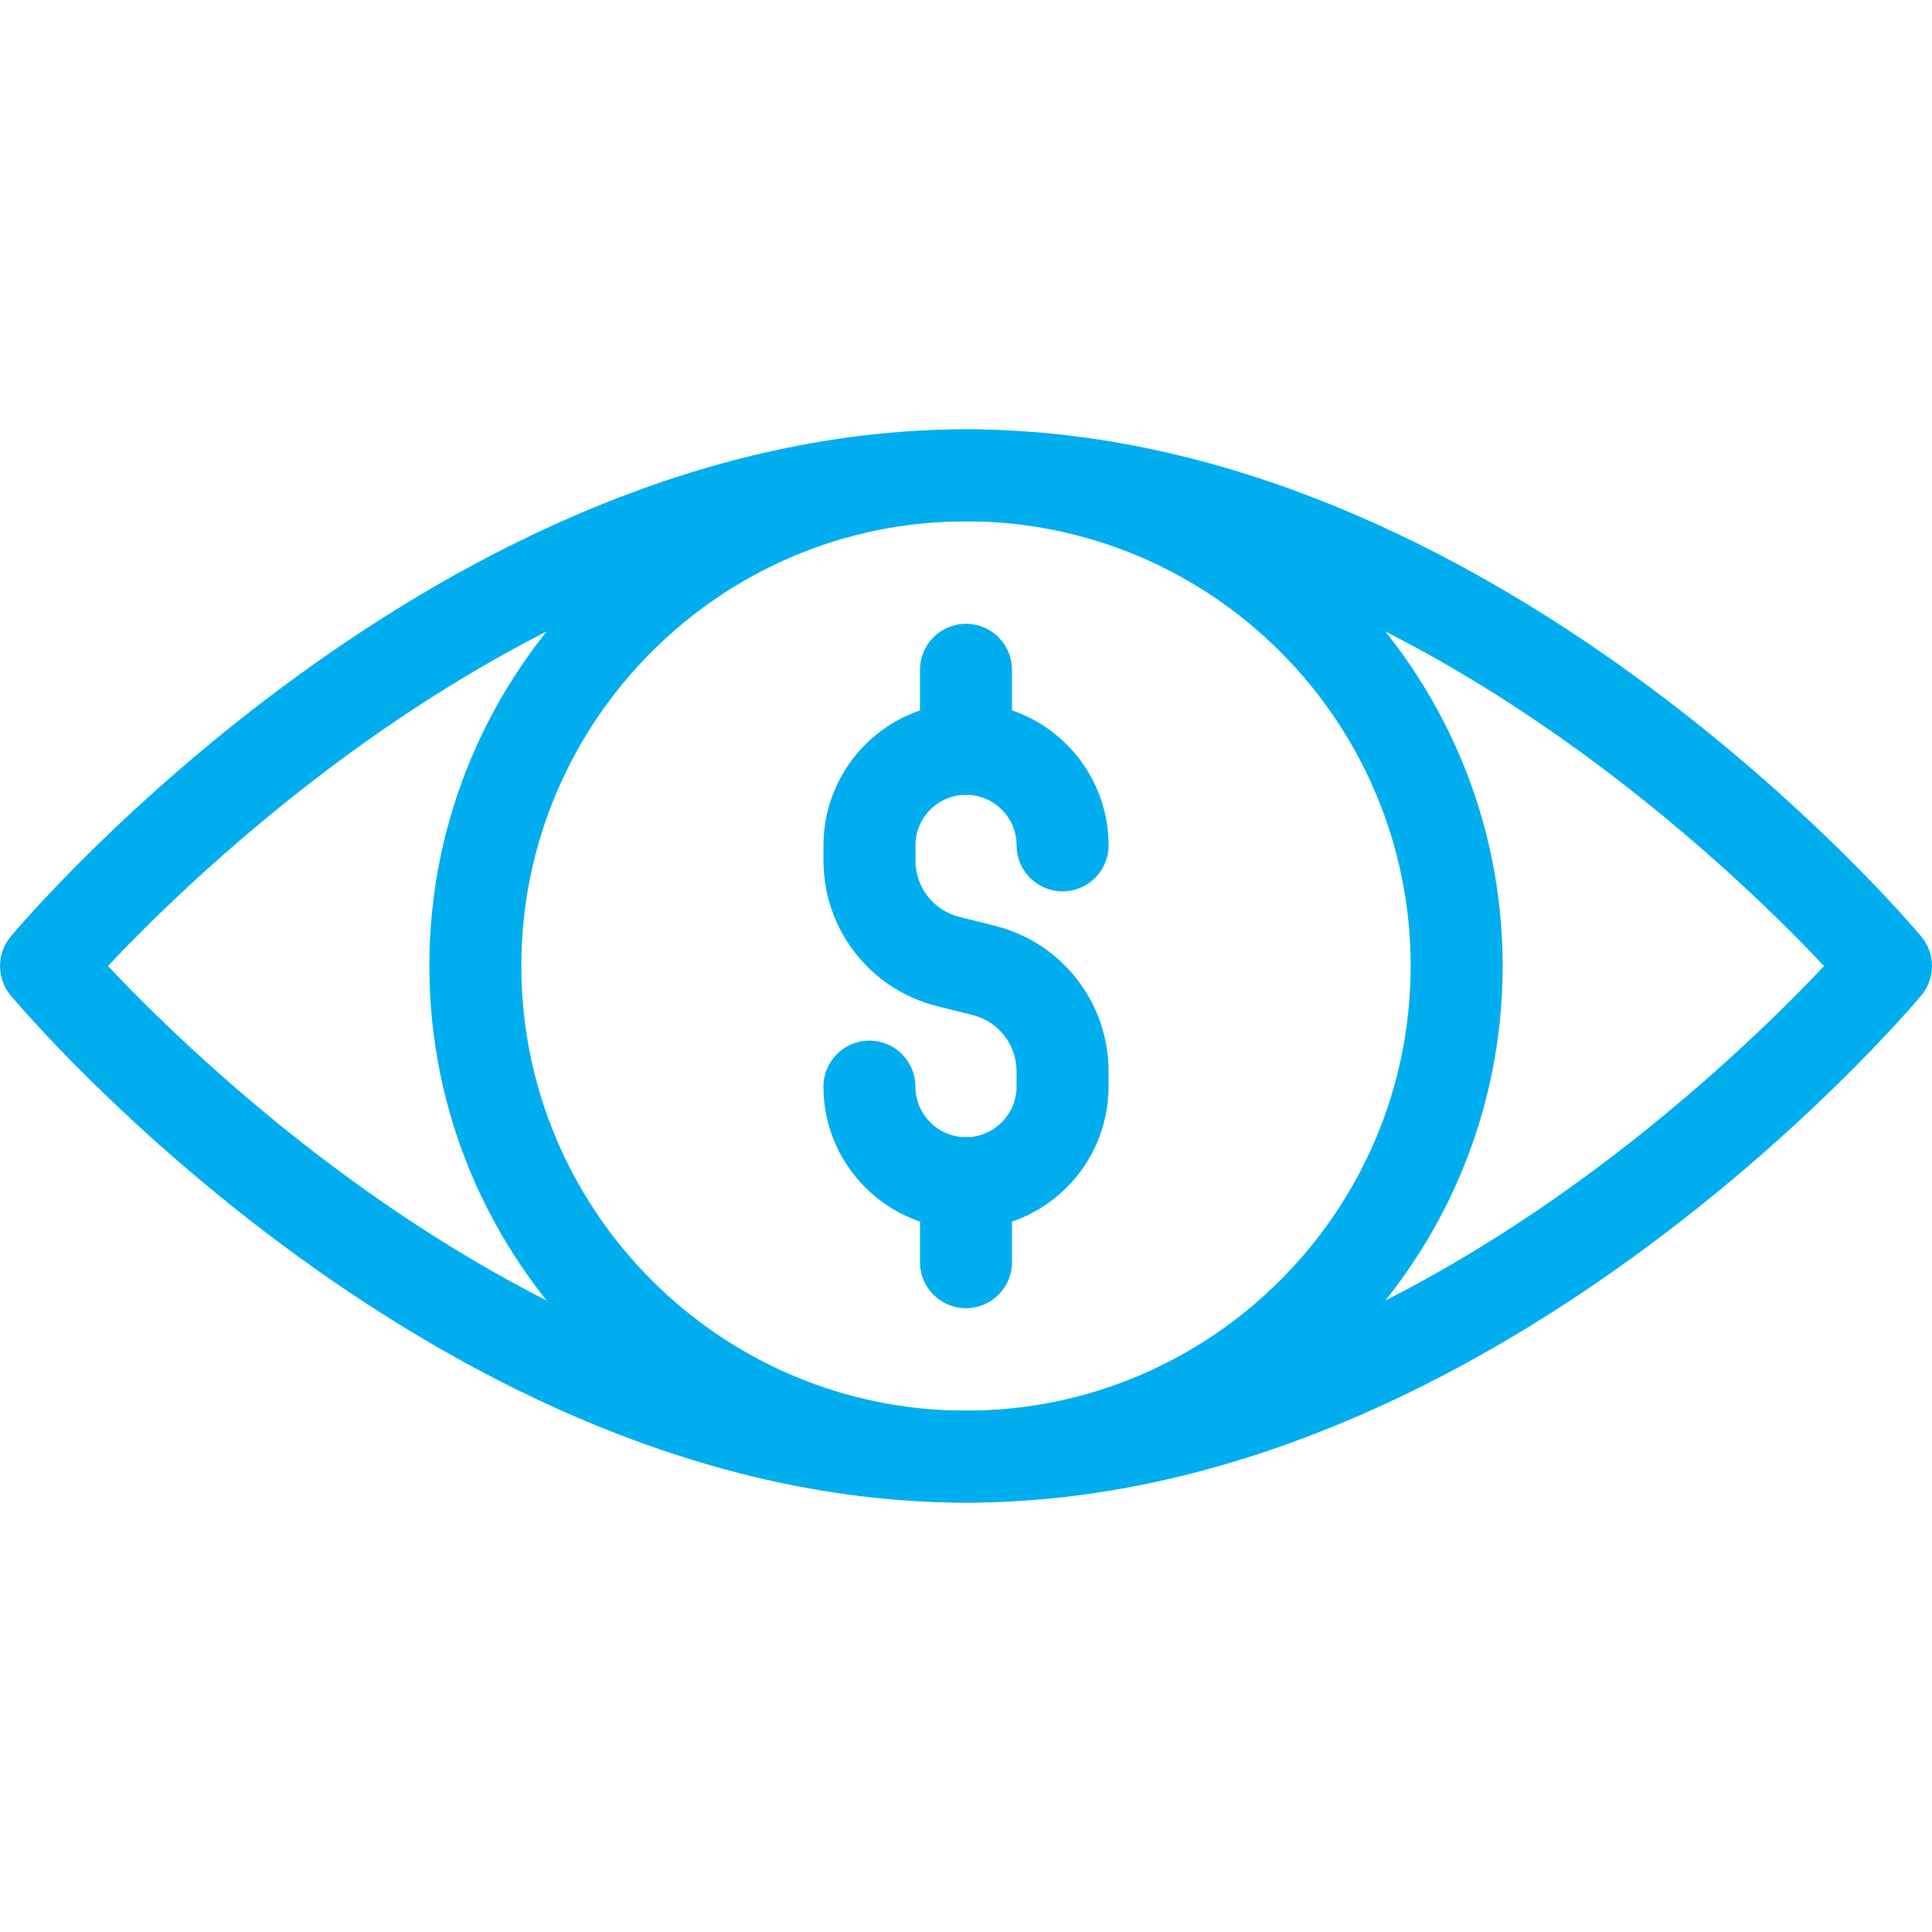
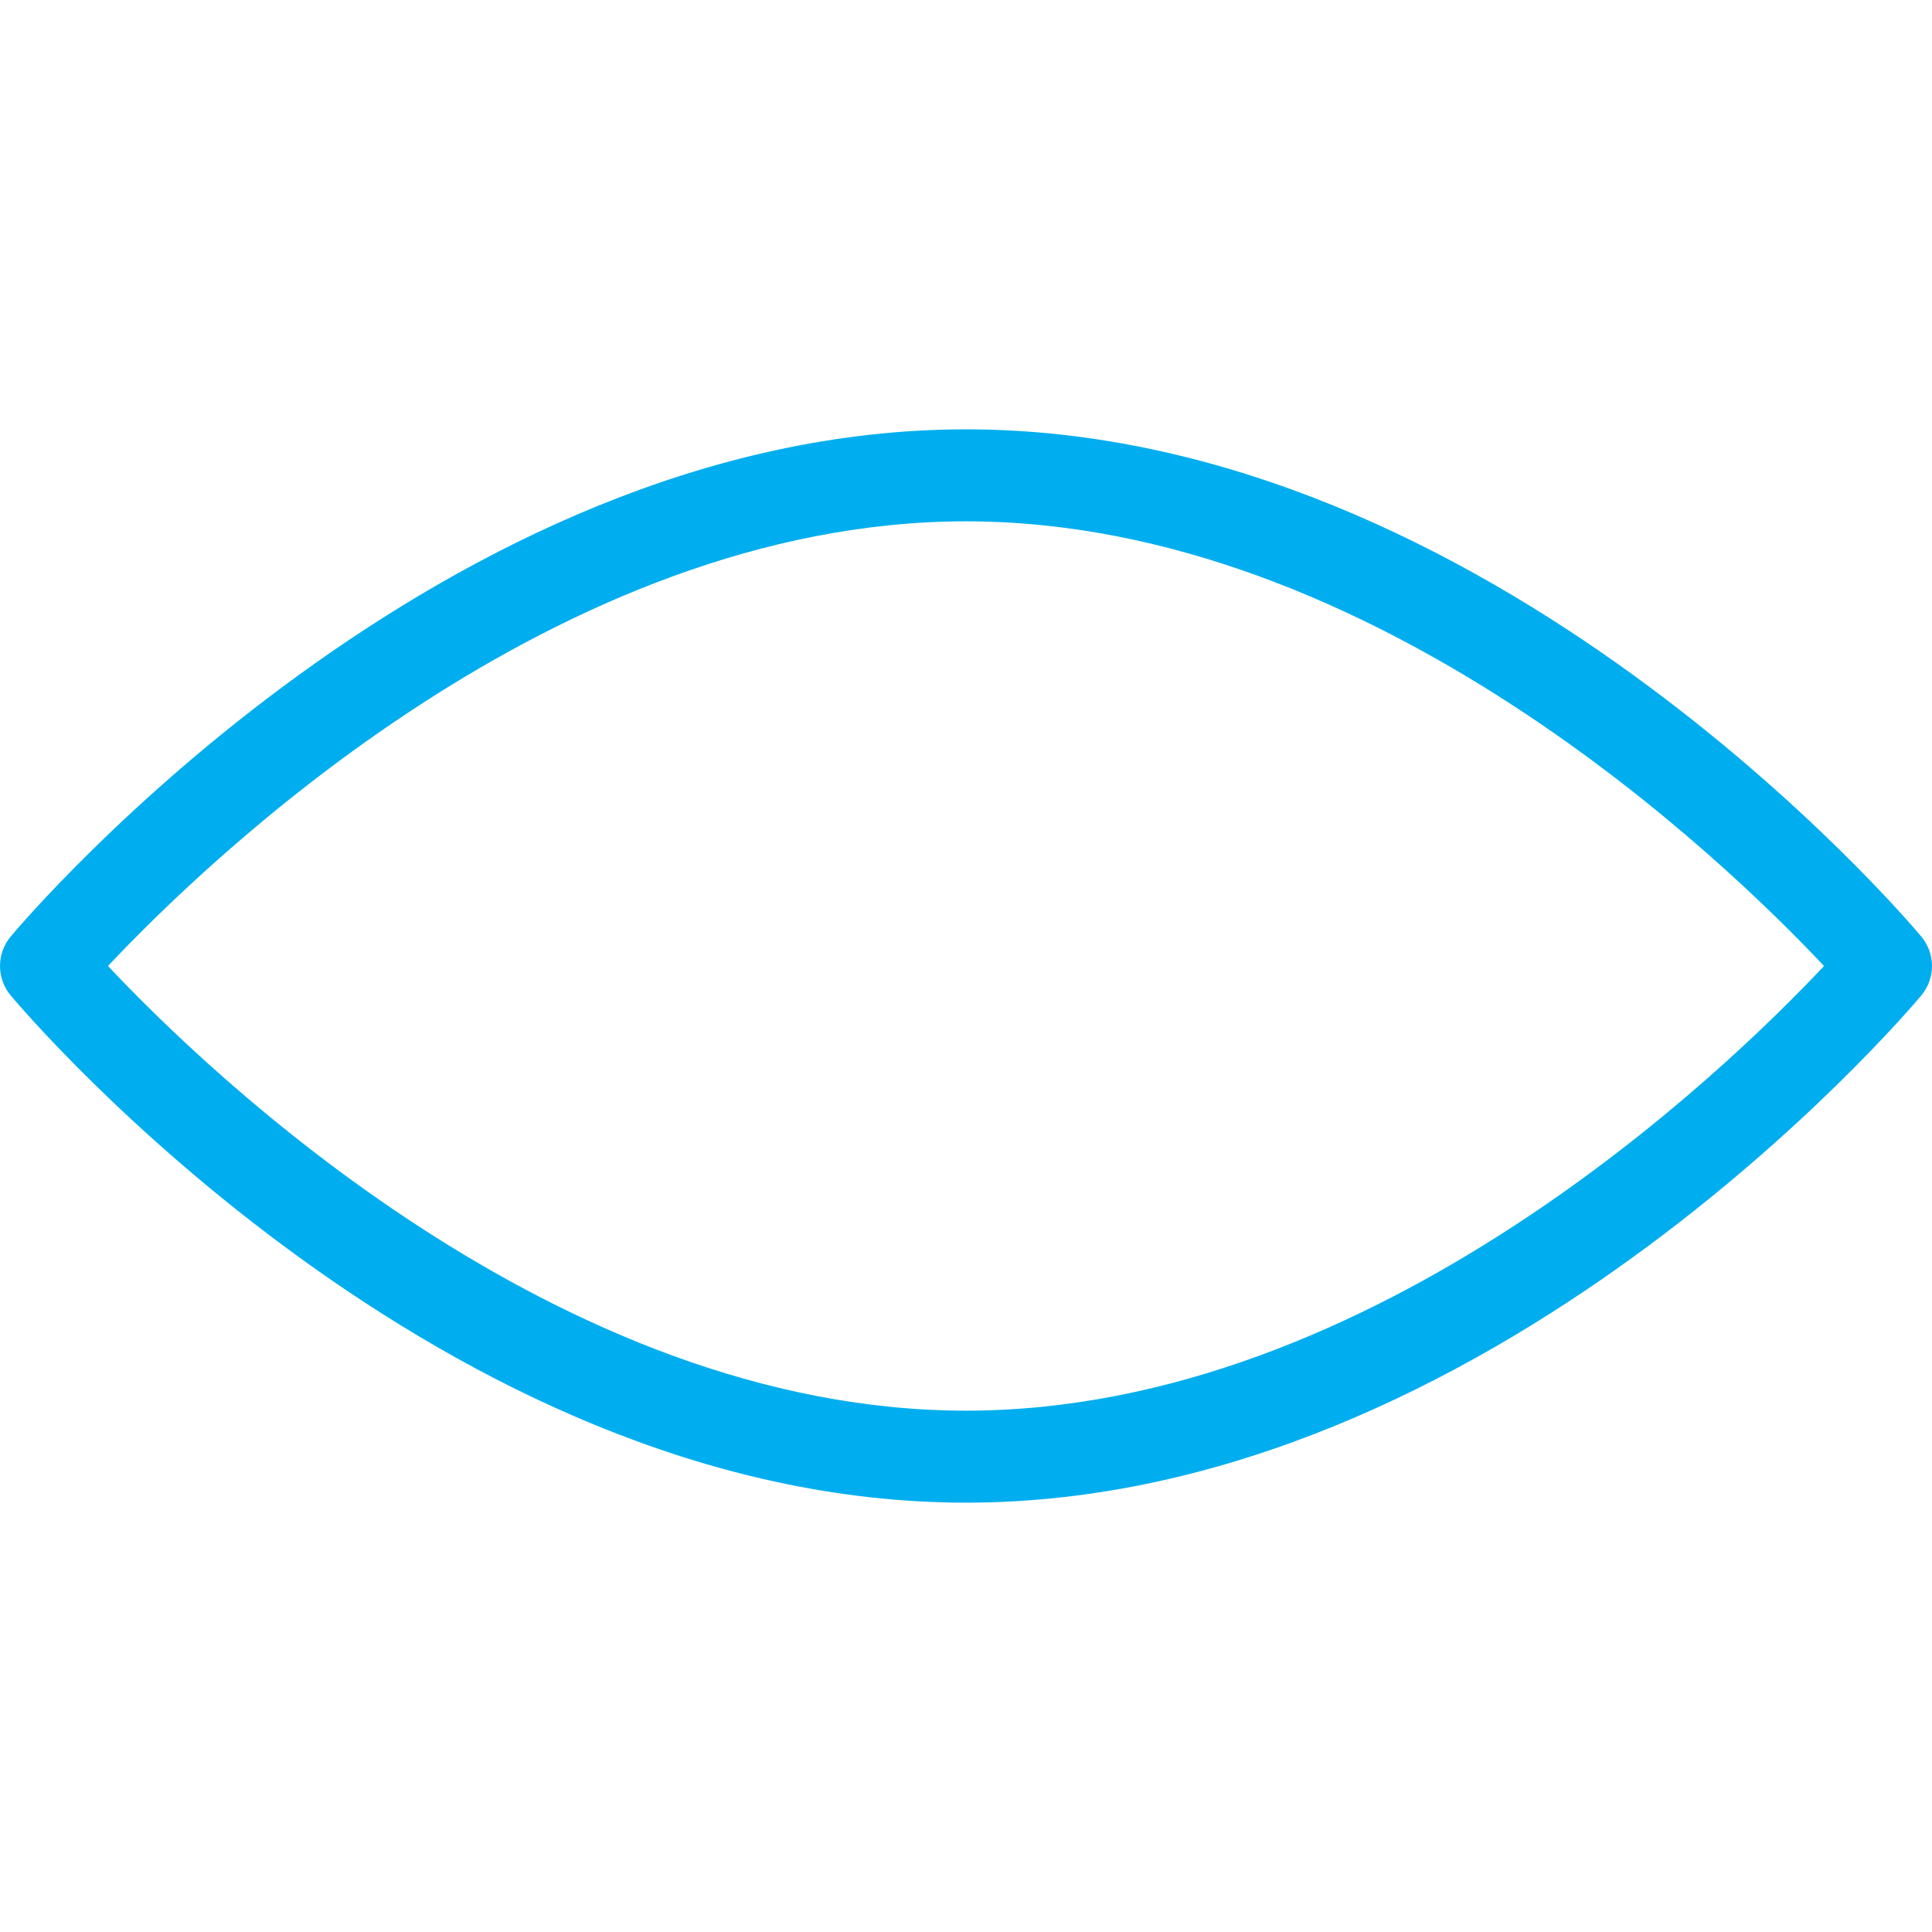
<svg xmlns="http://www.w3.org/2000/svg" id="Layer_1" data-name="Layer 1" viewBox="0 0 512 512">
  <defs>
    <style>
      .cls-1 {
        fill: #00aeef;
        stroke-width: 0px;
      }
    </style>
  </defs>
-   <path class="cls-1" d="M256,398.22c-78.43,0-142.22-63.8-142.22-142.22s63.79-142.22,142.22-142.22,142.22,63.8,142.22,142.22-63.79,142.22-142.22,142.22ZM256,138.16c-64.98,0-117.84,52.87-117.84,117.84s52.86,117.84,117.84,117.84,117.84-52.87,117.84-117.84-52.86-117.84-117.84-117.84Z" />
-   <path class="cls-1" d="M256,325.76c-20.83,0-37.78-16.95-37.78-37.79,0-6.73,5.46-12.19,12.19-12.19s12.19,5.46,12.19,12.19c0,7.39,6.02,13.4,13.4,13.4s13.4-6.02,13.4-13.4v-4.03c0-7.09-4.79-13.23-11.67-14.95l-9.36-2.33c-17.75-4.44-30.14-20.31-30.14-38.6v-4.03c0-20.83,16.95-37.79,37.78-37.79s37.78,16.95,37.78,37.79c0,6.73-5.46,12.19-12.19,12.19s-12.19-5.46-12.19-12.19c0-7.39-6.02-13.4-13.4-13.4s-13.4,6.02-13.4,13.4v4.03c0,7.09,4.79,13.23,11.67,14.95l9.36,2.33c17.75,4.44,30.14,20.31,30.14,38.6v4.03c0,20.83-16.95,37.79-37.78,37.79Z" />
-   <path class="cls-1" d="M256,210.62c-6.73,0-12.19-5.46-12.19-12.19v-20.93c0-6.73,5.46-12.19,12.19-12.19s12.19,5.46,12.19,12.19v20.93c0,6.73-5.46,12.19-12.19,12.19Z" />
-   <path class="cls-1" d="M256,346.69c-6.73,0-12.19-5.46-12.19-12.19v-20.93c0-6.73,5.46-12.19,12.19-12.19s12.19,5.46,12.19,12.19v20.93c0,6.73-5.46,12.19-12.19,12.19Z" />
  <path class="cls-1" d="M256,398.22C117.25,398.22,7.46,269.32,2.86,263.84c-3.81-4.54-3.81-11.14,0-15.68,4.6-5.48,114.4-134.38,253.14-134.38s248.54,128.9,253.14,134.38c3.81,4.54,3.81,11.14,0,15.68-4.6,5.48-114.4,134.38-253.14,134.38ZM28.62,256c25.84,27.51,118.95,117.84,227.38,117.84s201.54-90.33,227.38-117.84c-25.84-27.51-118.95-117.84-227.38-117.84S54.46,228.49,28.62,256Z" />
</svg>